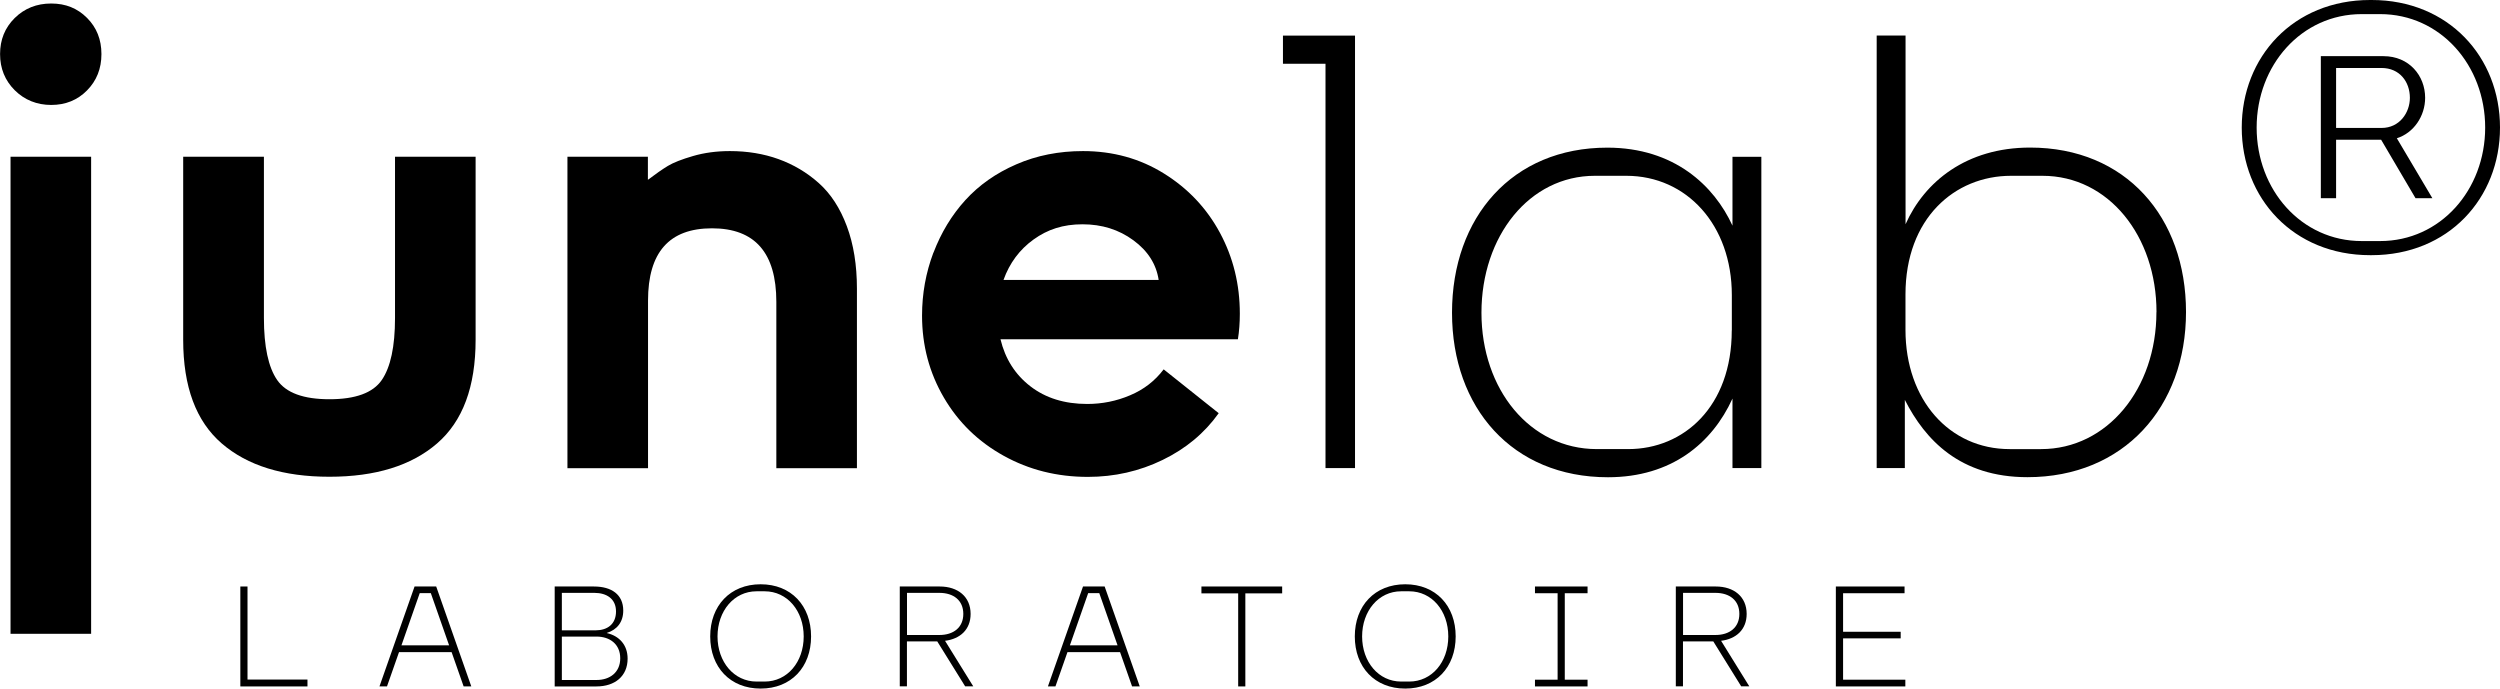
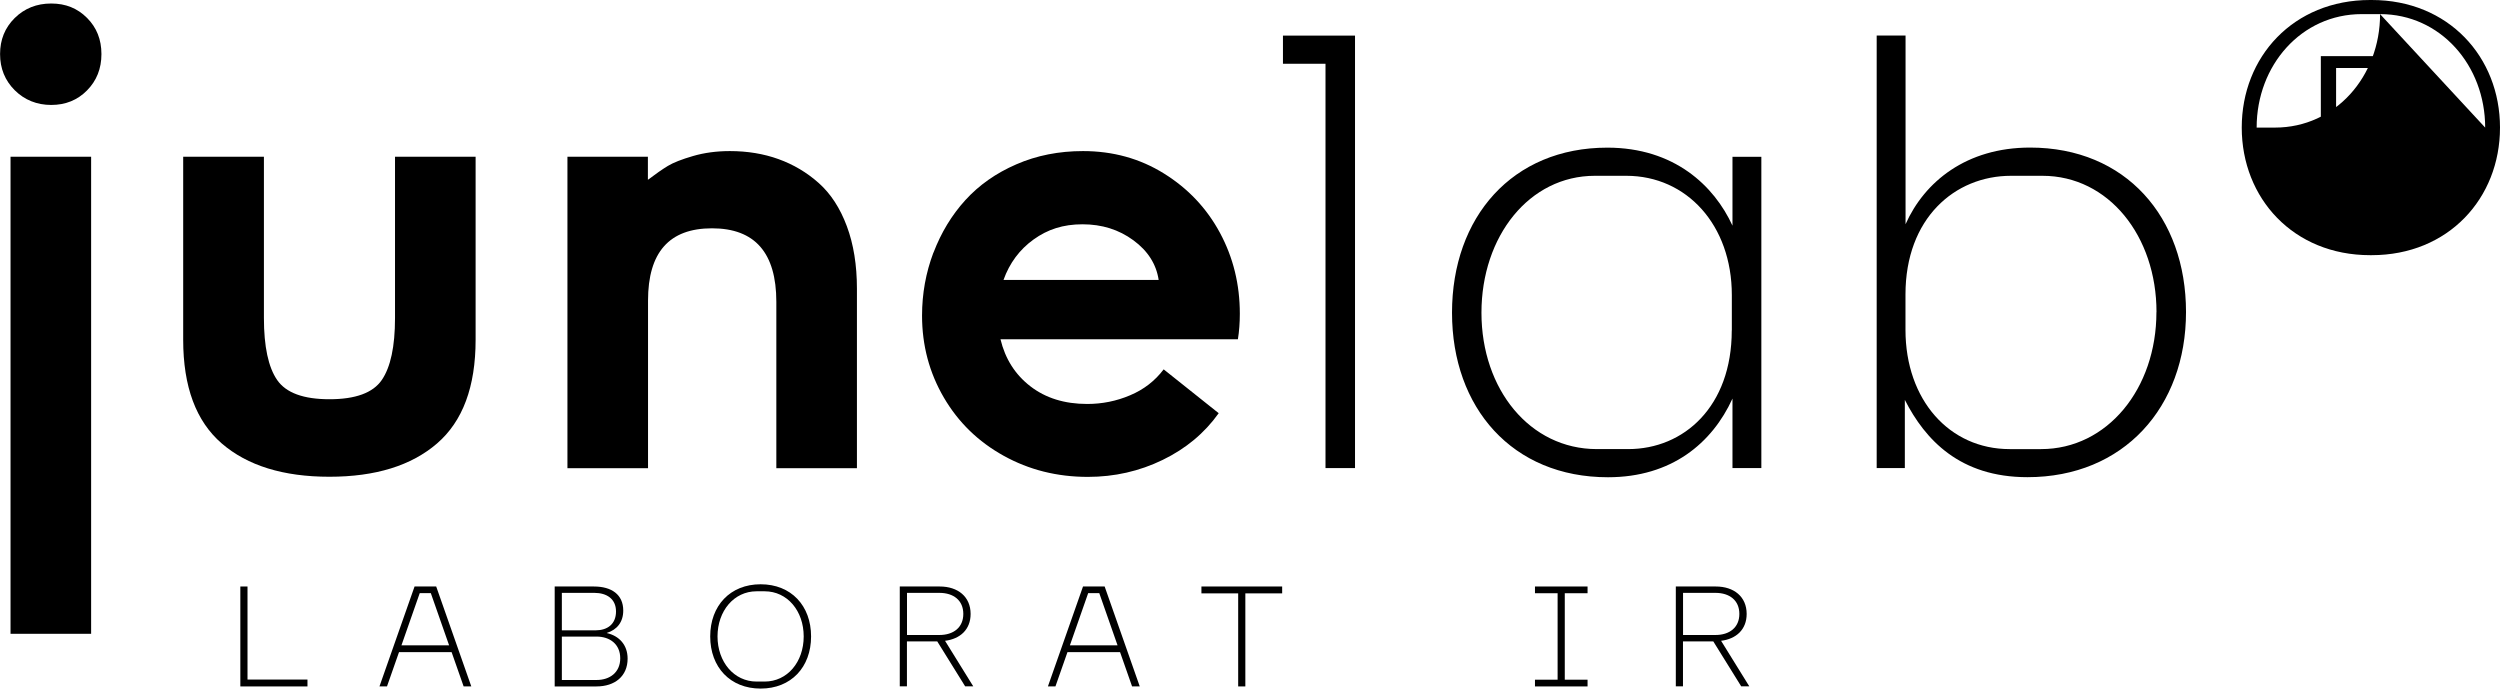
<svg xmlns="http://www.w3.org/2000/svg" viewBox="0 0 348.98 96.12" data-name="Calque 2" id="Calque_2">
  <g data-name="Calque 1" id="Calque_1-2">
    <g>
      <path d="M2.05,2.52C3.42,1.17,5.12.49,7.15.49s3.66.67,5,2.01,2.01,3.02,2.01,5.05-.67,3.71-2.01,5.07-3.01,2.03-5,2.03-3.72-.69-5.09-2.05c-1.37-1.37-2.05-3.05-2.05-5.05S.68,3.88,2.05,2.52ZM1.47,21.88h11.25v66.59H1.47V21.88Z" />
      <path d="M25.59,21.88h11.25v22.51c0,3.99.62,6.88,1.85,8.66,1.24,1.79,3.67,2.68,7.3,2.68s6.07-.89,7.3-2.68,1.85-4.67,1.85-8.66v-22.51h11.25v25.55c0,6.55-1.79,11.37-5.38,14.47-3.59,3.1-8.6,4.65-15.03,4.65s-11.44-1.55-15.03-4.65c-3.59-3.1-5.38-7.92-5.38-14.47v-25.55Z" />
      <path d="M79.19,21.88h11.25v3.22c1.1-.83,2.03-1.48,2.79-1.94.76-.46,1.93-.92,3.51-1.38,1.58-.46,3.29-.69,5.14-.69,2.44,0,4.71.37,6.79,1.12s3.96,1.86,5.63,3.35c1.67,1.49,2.97,3.49,3.91,6.01.94,2.52,1.41,5.43,1.41,8.73v25.06h-11.25v-23.22c0-6.85-2.99-10.27-8.98-10.27s-8.93,3.37-8.93,10.09v23.4h-11.25V21.88Z" />
      <path d="M130.31,35.26c1.06-2.78,2.54-5.23,4.44-7.32,1.91-2.1,4.28-3.77,7.12-5,2.84-1.24,5.95-1.85,9.31-1.85,4.17,0,7.94,1.04,11.3,3.13s5.97,4.85,7.82,8.29c1.85,3.44,2.77,7.2,2.77,11.28,0,1.28-.09,2.47-.27,3.57h-33.14c.66,2.74,2.05,4.93,4.18,6.57s4.77,2.46,7.93,2.46c2.08,0,4.08-.4,5.98-1.21,1.91-.8,3.47-2.01,4.69-3.62l7.68,6.12c-1.97,2.77-4.57,4.94-7.82,6.52s-6.73,2.37-10.45,2.37c-4.29,0-8.2-.98-11.75-2.95-3.54-1.96-6.33-4.67-8.35-8.13s-3.04-7.27-3.04-11.43c0-3.07.53-5.99,1.58-8.78ZM161.74,39.08c-.33-2.2-1.5-4.05-3.53-5.54-2.03-1.49-4.39-2.23-7.1-2.23s-4.87.71-6.83,2.12c-1.96,1.41-3.36,3.3-4.2,5.65h21.66Z" />
      <path d="M185.04,8.9h-5.95v-3.93h10.06v60.37h-4.12V8.9Z" />
      <path d="M202.69,43.66c0-13.36,8.42-23.05,21.68-23.05,9.33,0,14.91,5.31,17.47,10.89v-9.61h4.03v43.45h-4.03v-9.7c-2.84,6.22-8.51,10.98-17.38,10.98-13.36,0-21.77-9.7-21.77-22.96ZM241.75,46.13v-4.94c0-9.79-6.31-16.65-14.73-16.65h-4.39c-9.15,0-15.83,8.42-15.83,19.12s6.77,19.03,16.1,19.03h4.39c7.78,0,14.45-5.95,14.45-16.56Z" />
      <path d="M265.9,55.83v9.51h-3.93V4.96h4.03v26.34c2.65-5.95,8.51-10.7,17.38-10.7,13.36,0,21.77,9.7,21.77,22.96s-8.69,23.05-22.14,23.05c-9.42,0-14.27-5.21-17.11-10.79ZM301.03,43.57c0-10.61-6.68-19.03-15.92-19.03h-4.39c-7.87,0-14.73,5.95-14.73,16.56v4.94c0,9.79,6.13,16.65,14.54,16.65h4.39c9.24,0,16.1-8.42,16.1-19.12Z" />
-       <path d="M312.93,17.81c0-9.87,7.2-17.81,17.92-17.81h.21c10.72,0,17.92,7.95,17.92,17.81s-7.2,17.81-17.92,17.81h-.21c-10.72,0-17.92-7.95-17.92-17.81ZM346.91,17.81c0-8.69-6.24-15.84-14.67-15.84h-2.56c-8.43,0-14.67,7.15-14.67,15.84s6.24,15.84,14.67,15.84h2.56c8.43,0,14.67-7.15,14.67-15.84ZM323.97,7.84h8.75c3.57,0,5.81,2.72,5.81,5.81,0,2.56-1.6,4.91-3.95,5.65l4.96,8.37h-2.35l-4.8-8.16h-6.29v8.16h-2.13V7.84ZM336.4,13.65c0-2.24-1.44-4.16-3.95-4.16h-6.35v8.37h6.35c2.51,0,3.95-2.13,3.95-4.21Z" />
+       <path d="M312.93,17.81c0-9.87,7.2-17.81,17.92-17.81h.21c10.72,0,17.92,7.95,17.92,17.81s-7.2,17.81-17.92,17.81h-.21c-10.72,0-17.92-7.95-17.92-17.81ZM346.91,17.81c0-8.69-6.24-15.84-14.67-15.84h-2.56c-8.43,0-14.67,7.15-14.67,15.84h2.56c8.43,0,14.67-7.15,14.67-15.84ZM323.97,7.84h8.75c3.57,0,5.81,2.72,5.81,5.81,0,2.56-1.6,4.91-3.95,5.65l4.96,8.37h-2.35l-4.8-8.16h-6.29v8.16h-2.13V7.84ZM336.4,13.65c0-2.24-1.44-4.16-3.95-4.16h-6.35v8.37h6.35c2.51,0,3.95-2.13,3.95-4.21Z" />
    </g>
    <g>
      <path d="M33.55,81.87h1v12.99h8.37v.96h-9.37v-13.95Z" />
      <path d="M57.88,81.87h3.01l4.9,13.95h-1.07l-1.68-4.79h-7.34l-1.68,4.79h-1.05l4.9-13.95ZM62.69,90.08l-2.55-7.28h-1.55l-2.55,7.28h6.65Z" />
      <path d="M77.43,81.87h5.47c2.48,0,4.1,1.13,4.1,3.36,0,1.61-.87,2.68-2.29,3.12v.02c1.7.39,2.9,1.63,2.9,3.57,0,2.46-1.79,3.88-4.34,3.88h-5.84v-13.95ZM85.99,85.35c0-1.76-1.31-2.59-3.01-2.59h-4.55v5.23h4.71c1.61,0,2.85-.83,2.85-2.64ZM86.58,91.89c0-1.98-1.46-3.03-3.31-3.03h-4.84v6.06h4.86c1.83,0,3.29-1.05,3.29-3.03Z" />
      <path d="M99.14,88.84c0-4.29,2.79-7.28,7.04-7.28s7.04,2.98,7.04,7.28-2.79,7.28-7.04,7.28-7.04-2.98-7.04-7.28ZM112.19,88.84c0-3.57-2.29-6.3-5.45-6.3h-1.13c-3.16,0-5.45,2.75-5.45,6.3s2.29,6.3,5.45,6.3h1.13c3.16,0,5.45-2.72,5.45-6.3Z" />
      <path d="M125.6,81.87h5.58c2.53,0,4.31,1.42,4.31,3.83,0,2.18-1.46,3.49-3.57,3.75l3.94,6.36h-1.13l-3.9-6.28h-4.23v6.28h-1v-13.95ZM134.47,85.7c0-1.9-1.37-2.94-3.33-2.94h-4.53v5.88h4.53c1.96,0,3.33-1.05,3.33-2.94Z" />
      <path d="M151.19,81.87h3.01l4.9,13.95h-1.07l-1.68-4.79h-7.34l-1.68,4.79h-1.05l4.9-13.95ZM156,90.08l-2.55-7.28h-1.55l-2.55,7.28h6.65Z" />
      <path d="M172.83,82.83h-5.12v-.96h11.27v.96h-5.14v12.99h-1v-12.99Z" />
-       <path d="M189.12,88.84c0-4.29,2.79-7.28,7.04-7.28s7.04,2.98,7.04,7.28-2.79,7.28-7.04,7.28-7.04-2.98-7.04-7.28ZM202.17,88.84c0-3.57-2.29-6.3-5.45-6.3h-1.13c-3.16,0-5.45,2.75-5.45,6.3s2.29,6.3,5.45,6.3h1.13c3.16,0,5.45-2.72,5.45-6.3Z" />
      <path d="M214.27,94.88h3.16v-12.07h-3.16v-.94h7.34v.94h-3.18v12.07h3.18v.94h-7.34v-.94Z" />
      <path d="M233.93,81.87h5.58c2.53,0,4.31,1.42,4.31,3.83,0,2.18-1.46,3.49-3.57,3.75l3.94,6.36h-1.13l-3.9-6.28h-4.23v6.28h-1v-13.95ZM242.8,85.7c0-1.9-1.37-2.94-3.33-2.94h-4.53v5.88h4.53c1.96,0,3.33-1.05,3.33-2.94Z" />
-       <path d="M256.27,81.87h9.59v.94h-8.58v5.38h8.04v.92h-8.04v5.77h8.69v.94h-9.7v-13.95Z" />
    </g>
  </g>
</svg>